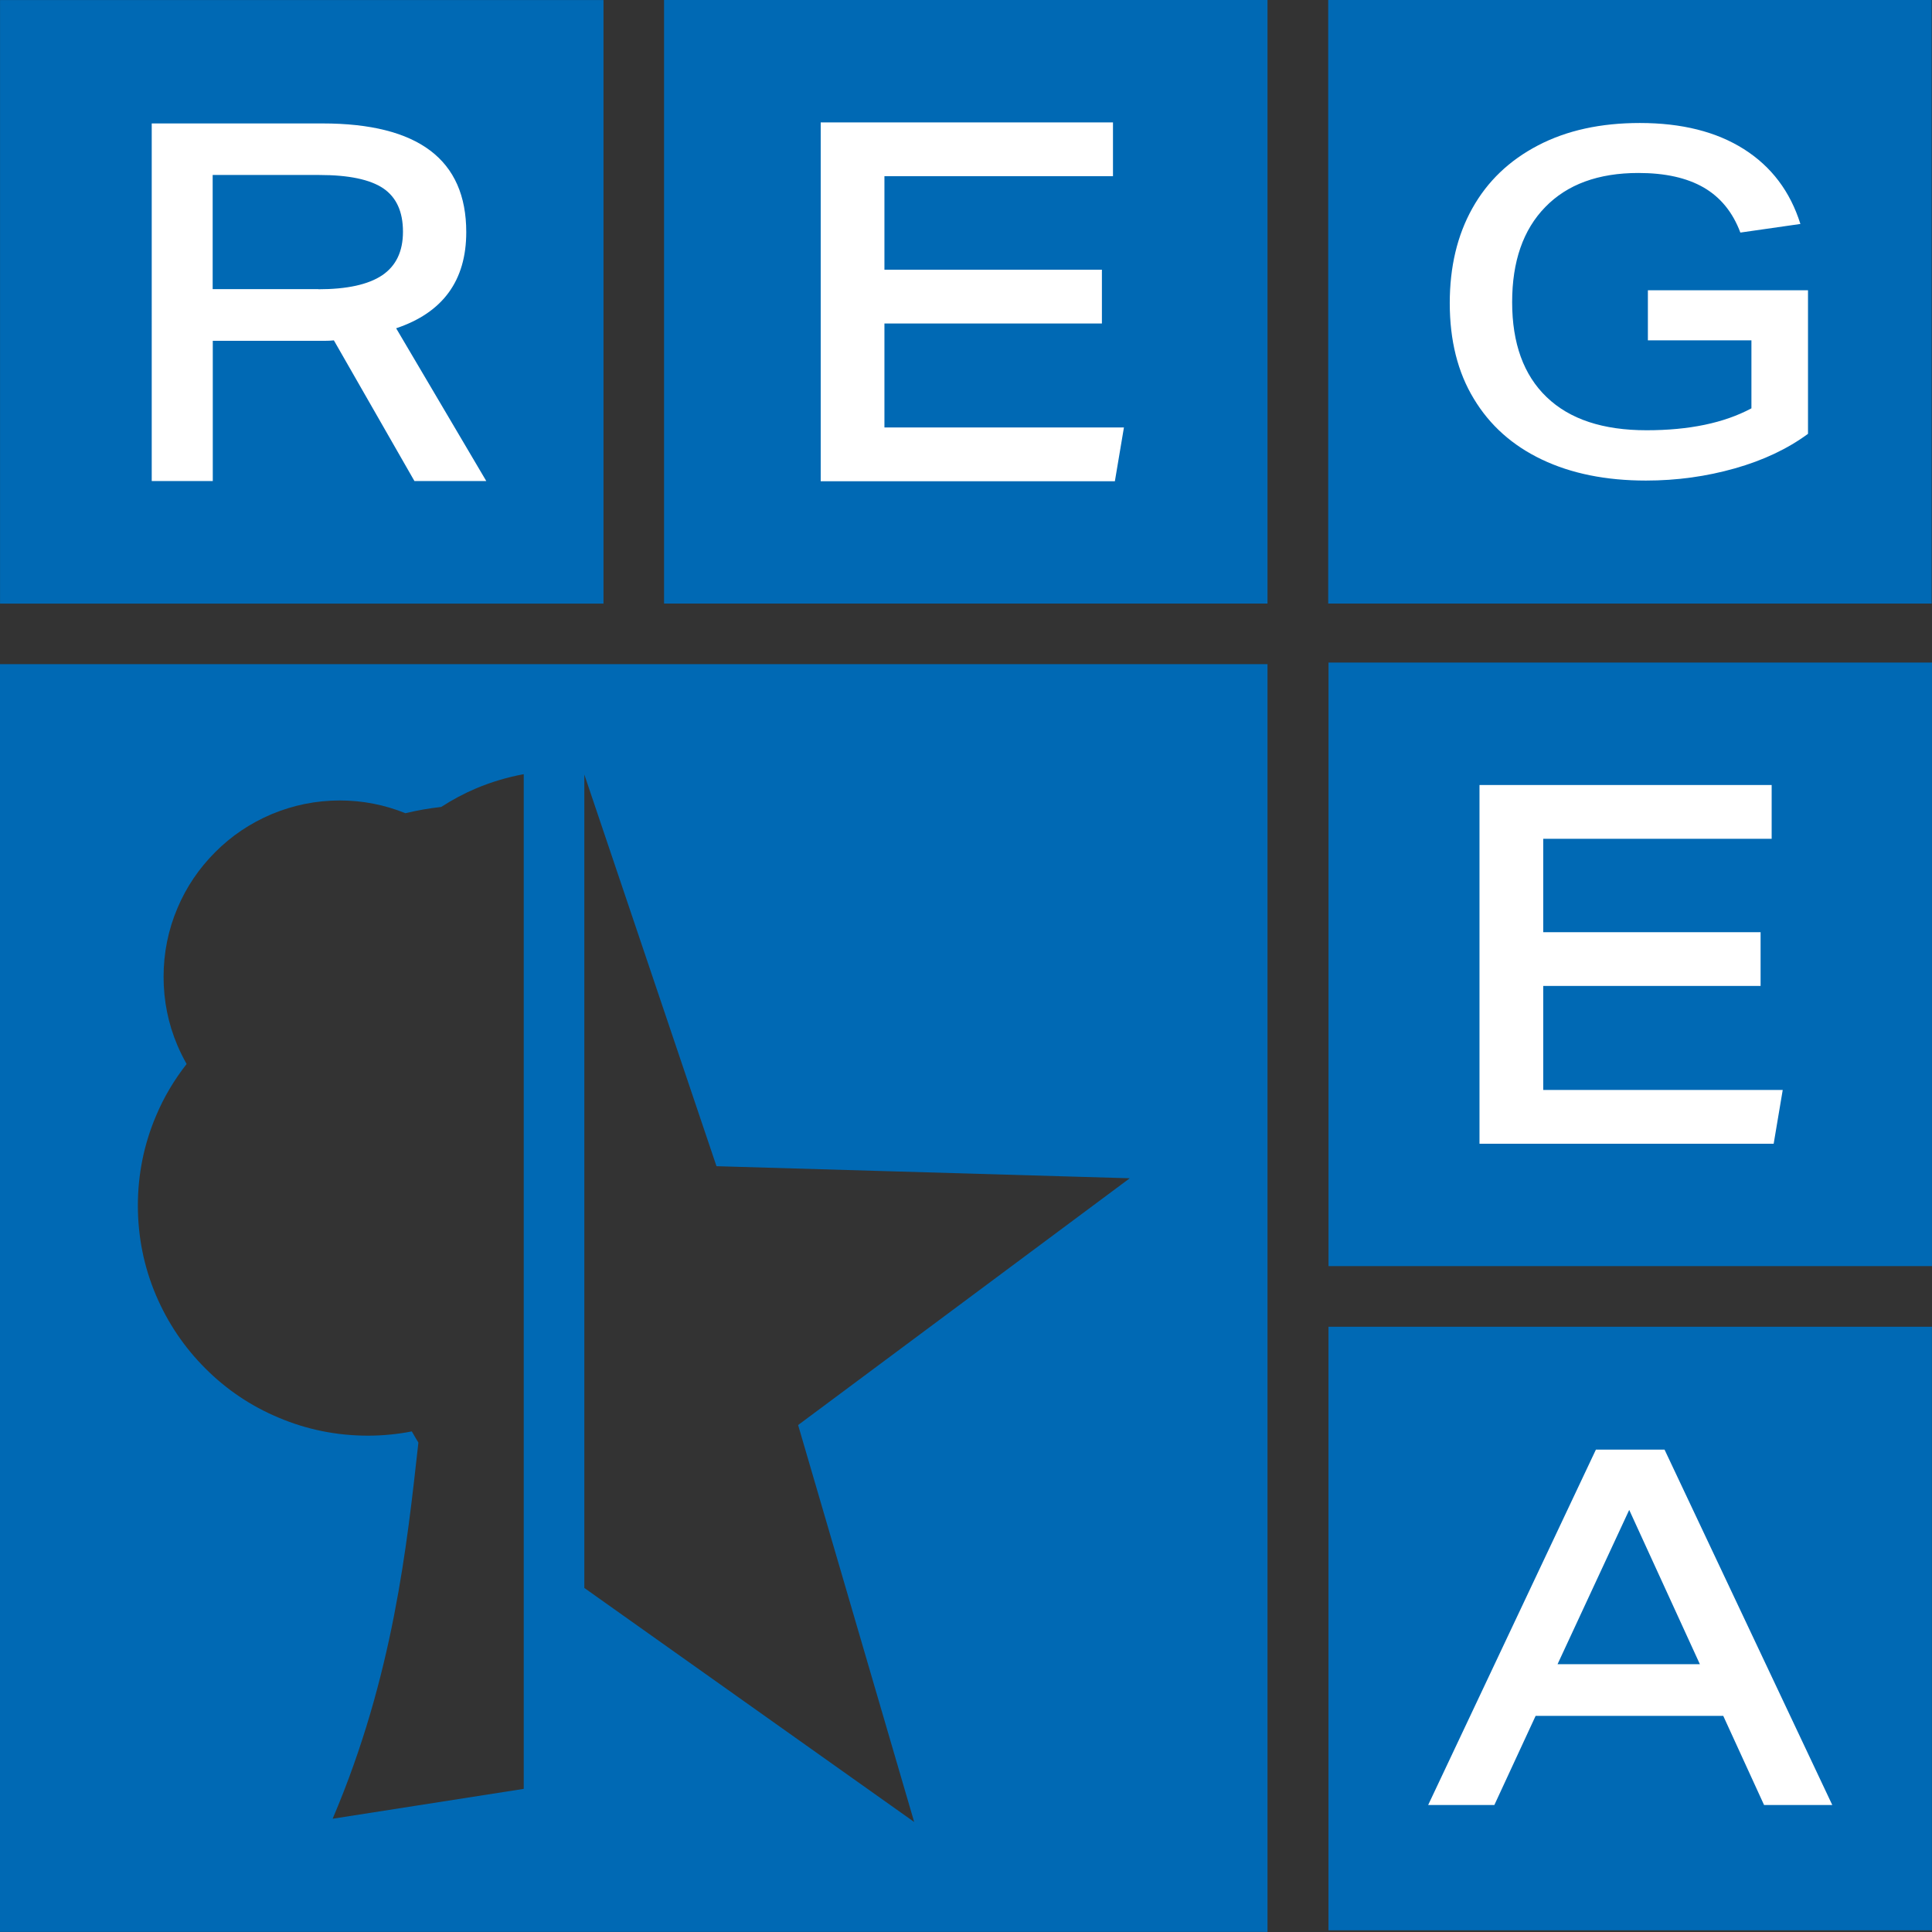
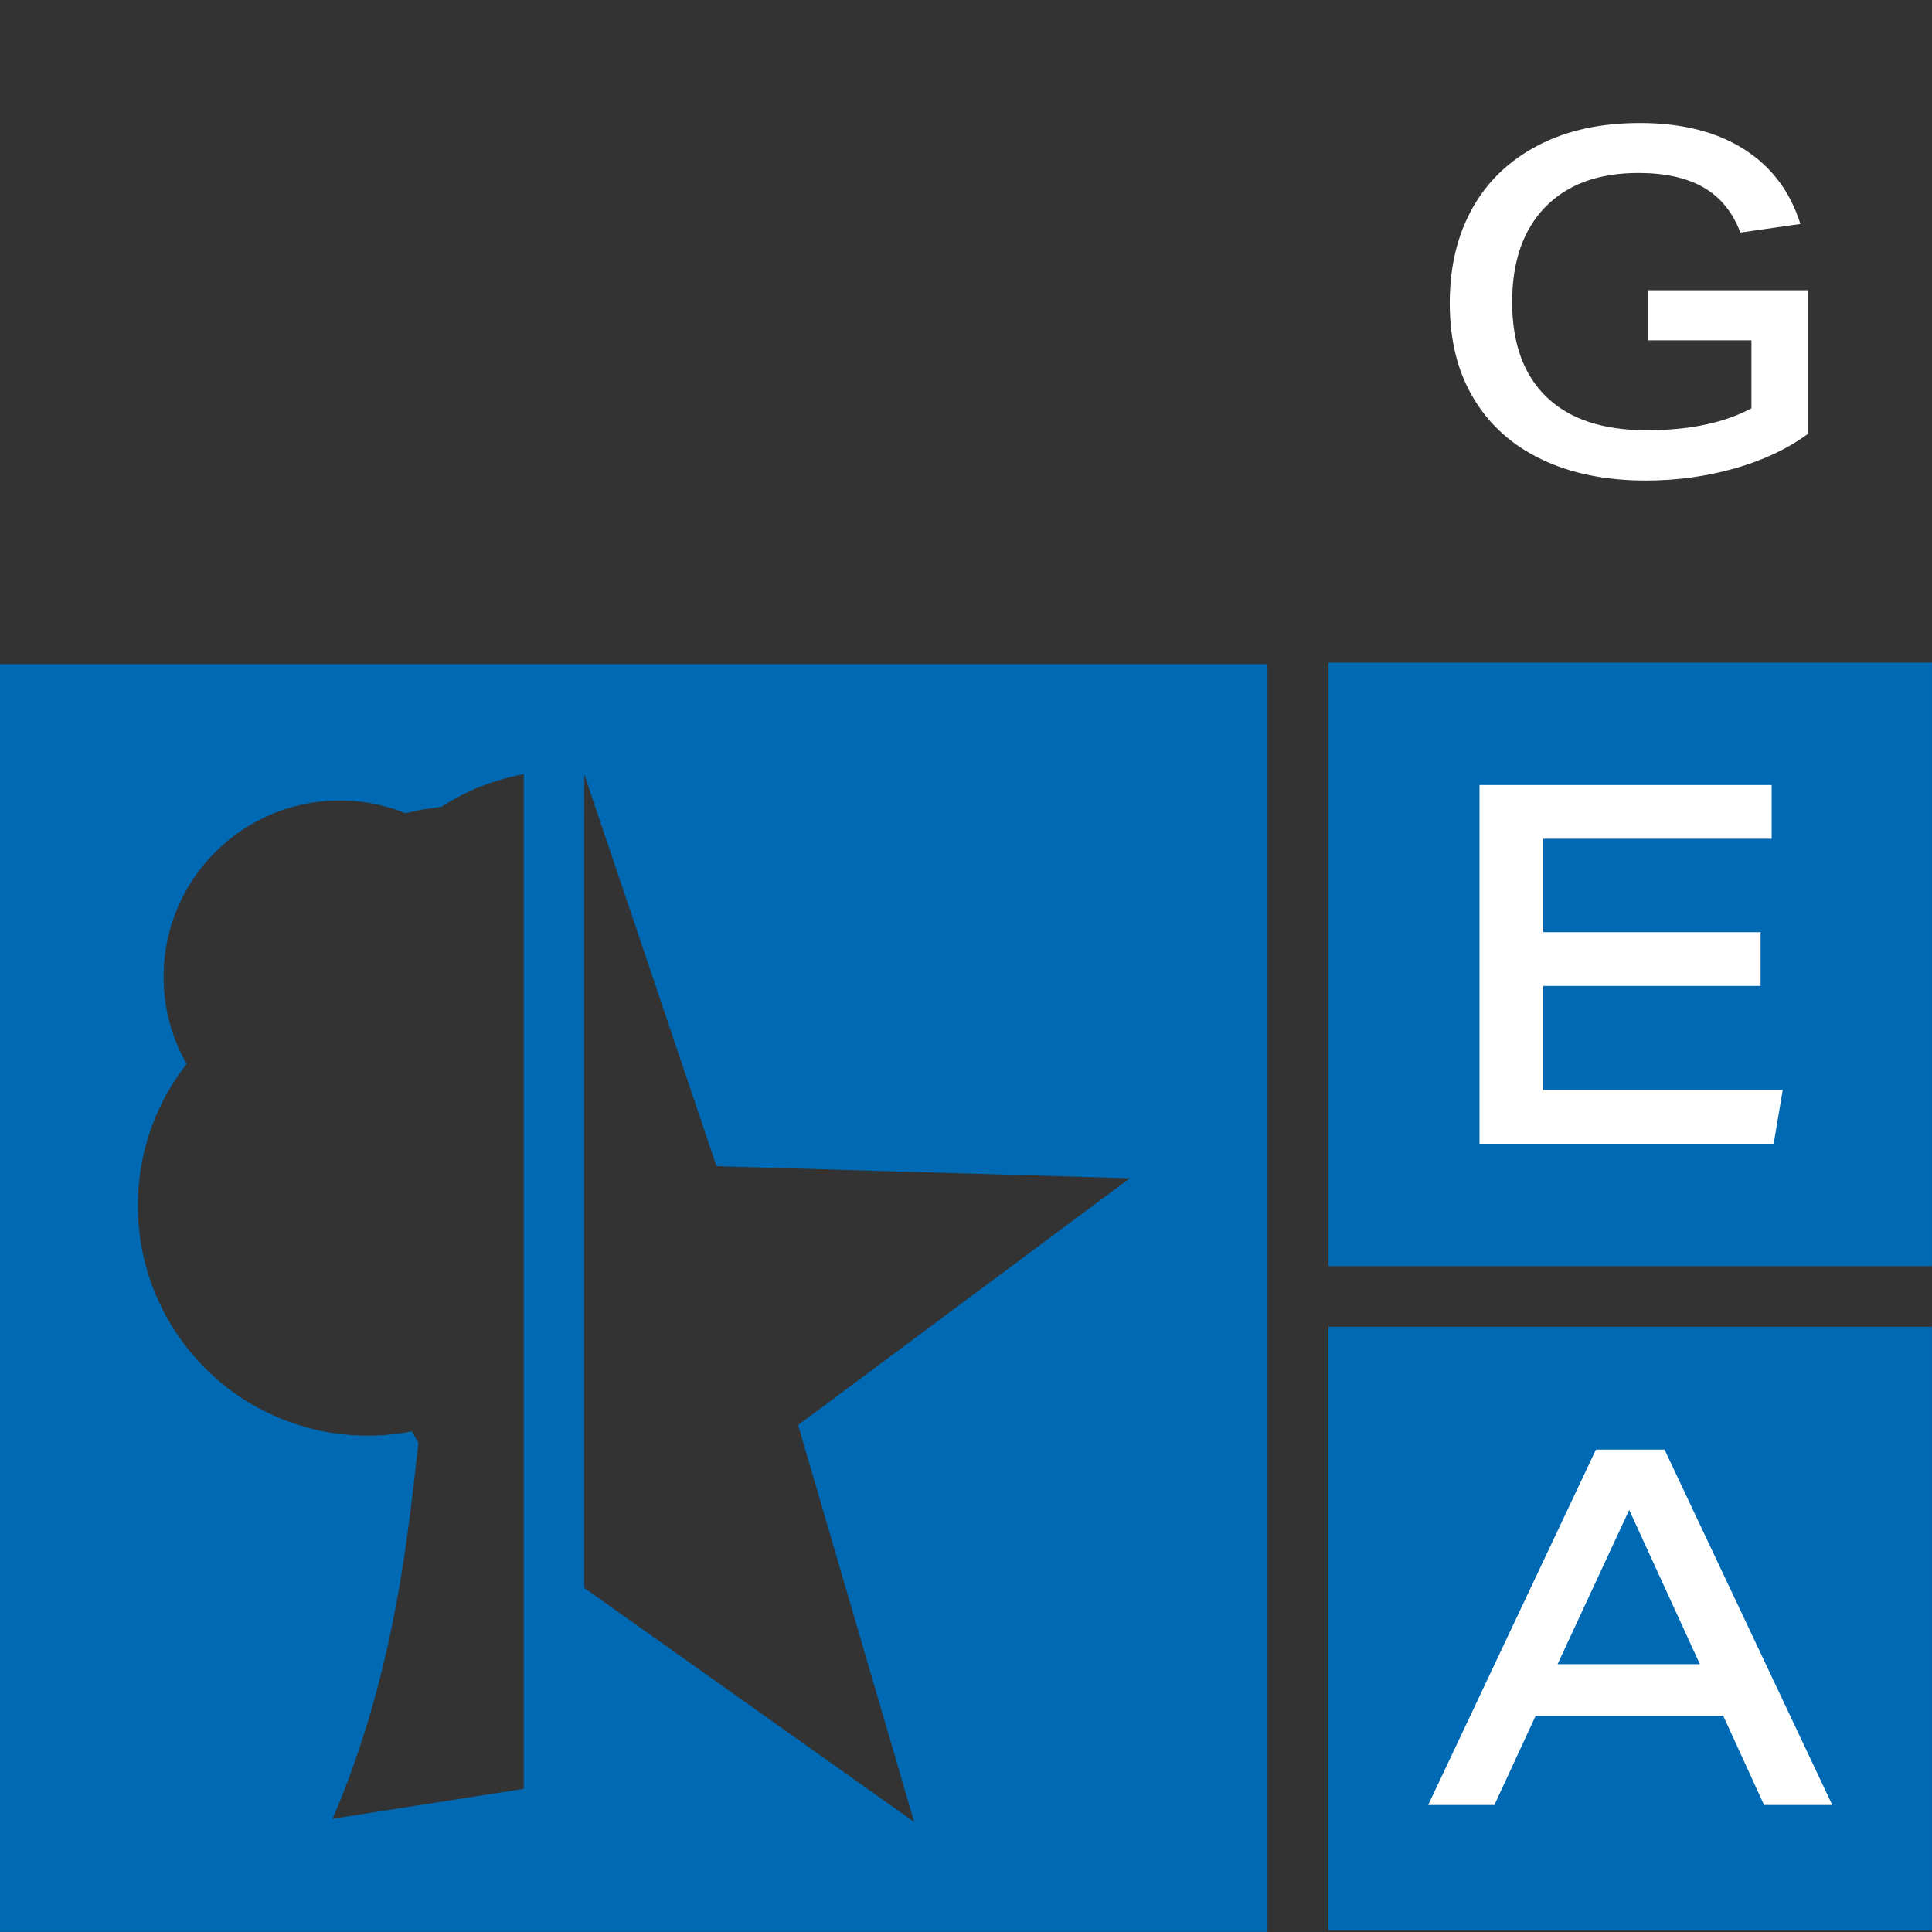
<svg xmlns="http://www.w3.org/2000/svg" version="1.1" id="Layer_1" x="0px" y="0px" viewBox="0 0 172.79 172.79" style="enable-background:new 0 0 172.79 172.79;" xml:space="preserve">
  <rect x="0" y="0" width="172.79" height="172.79" fill="#333333" stroke="none" />
  <style type="text/css">
	.st0{fill:#0069B4;}
	.st1{fill:#FFFFFF;}
</style>
-   <rect x="118.79" y="0" class="st0" width="53.97" height="53.98" />
  <path class="st0" d="M0,59.4v113.38h113.36V59.4H0z M46.83,159.99l-17.08,2.67c5.44-12.76,6.65-24.5,7.67-33.64  c0,0-0.37-0.61-0.59-1c-1.28,0.25-2.59,0.38-3.92,0.38c-2.78,0-5.47-0.54-8.01-1.62c-2.46-1.03-4.66-2.51-6.55-4.41  c-1.88-1.88-3.36-4.08-4.4-6.53c-1.08-2.54-1.62-5.24-1.62-8.02c0-2.77,0.54-5.47,1.62-8.01c0.7-1.68,1.63-3.23,2.74-4.65  c-0.3-0.54-0.58-1.09-0.82-1.66c-0.83-1.94-1.24-4.01-1.24-6.14c0-2.12,0.41-4.19,1.24-6.14c0.79-1.88,1.93-3.56,3.38-5.01  c1.44-1.45,3.13-2.58,5.01-3.38c1.95-0.82,4.01-1.24,6.14-1.24c2.03,0,4,0.39,5.86,1.14c1.04-0.25,2.11-0.44,3.2-0.56  c0.99-0.64,2.03-1.2,3.12-1.66c1.38-0.58,2.8-1,4.26-1.27V159.99z M81.76,162.95l-29.5-20.93V69.27l11.82,35.03l36.96,1.08  l-29.66,22.07L81.76,162.95z" />
-   <rect x="59.39" y="0" class="st0" width="53.97" height="53.98" />
-   <rect x="0" y="0" transform="matrix(-1.836970e-16 1 -1 -1.836970e-16 53.974 4.700997e-03)" class="st0" width="53.98" height="53.97" />
  <rect x="118.81" y="59.26" transform="matrix(6.123234e-17 -1 1 6.123234e-17 59.556 232.046)" class="st0" width="53.98" height="53.97" />
  <rect x="118.81" y="118.66" transform="matrix(6.123234e-17 -1 1 6.123234e-17 0.153 291.449)" class="st0" width="53.98" height="53.97" />
  <g>
-     <path class="st1" d="M37.07,43.03l-7.21-12.59c-0.27,0.03-0.53,0.04-0.78,0.04c-0.25,0-0.51,0-0.78,0h-9.27v12.54h-5.46V11.04   h15.27c8.57,0,12.86,3.24,12.86,9.72c0,4.33-2.09,7.2-6.27,8.6l8.06,13.66H37.07z M28.47,25.87c2.57,0,4.47-0.42,5.71-1.25   c1.24-0.84,1.86-2.13,1.86-3.9c0-1.79-0.59-3.08-1.77-3.88c-1.18-0.79-3.08-1.19-5.71-1.19h-9.54v10.21H28.47z" />
-   </g>
+     </g>
  <g>
-     <path class="st1" d="M73.4,43.03V10.95h26.14v4.81H79.1v8.36h19.45v4.81H79.1v9.3h21.42l-0.81,4.81H73.4z" />
-   </g>
+     </g>
  <g>
    <path class="st1" d="M156.63,30.44h-9.25v-4.48h14.32V38.8c-1.82,1.34-4,2.37-6.54,3.09c-2.54,0.72-5.19,1.09-7.95,1.09   c-3.58,0-6.69-0.63-9.31-1.88c-2.63-1.25-4.66-3.06-6.09-5.44c-1.44-2.37-2.15-5.22-2.15-8.55c0-3.24,0.67-6.07,2.02-8.48   c1.35-2.42,3.31-4.29,5.88-5.63c2.57-1.34,5.6-2,9.1-2c3.75,0,6.85,0.78,9.31,2.34c2.46,1.56,4.14,3.79,5.05,6.69l-5.37,0.77   c-0.68-1.82-1.78-3.16-3.28-4.03c-1.51-0.87-3.45-1.3-5.84-1.3c-3.58,0-6.36,1.02-8.33,3.05c-1.98,2.03-2.96,4.87-2.96,8.5   c0,3.69,1.03,6.53,3.09,8.5c2.06,1.98,5.04,2.96,8.93,2.96c3.81,0,6.93-0.65,9.38-1.96V30.44z" />
  </g>
  <g>
    <path class="st1" d="M132.32,102.28V70.21h26.13v4.81h-20.43v8.35h19.44v4.81h-19.44v9.3h21.42l-0.81,4.81H132.32z" />
  </g>
  <g>
    <path class="st1" d="M157.77,161.43l-3.65-7.97h-16.78l-3.69,7.97h-5.92l15-31.78h6.14l15,31.78H157.77z M145.71,135.04l-6.41,13.8   h12.73L145.71,135.04z" />
  </g>
</svg>